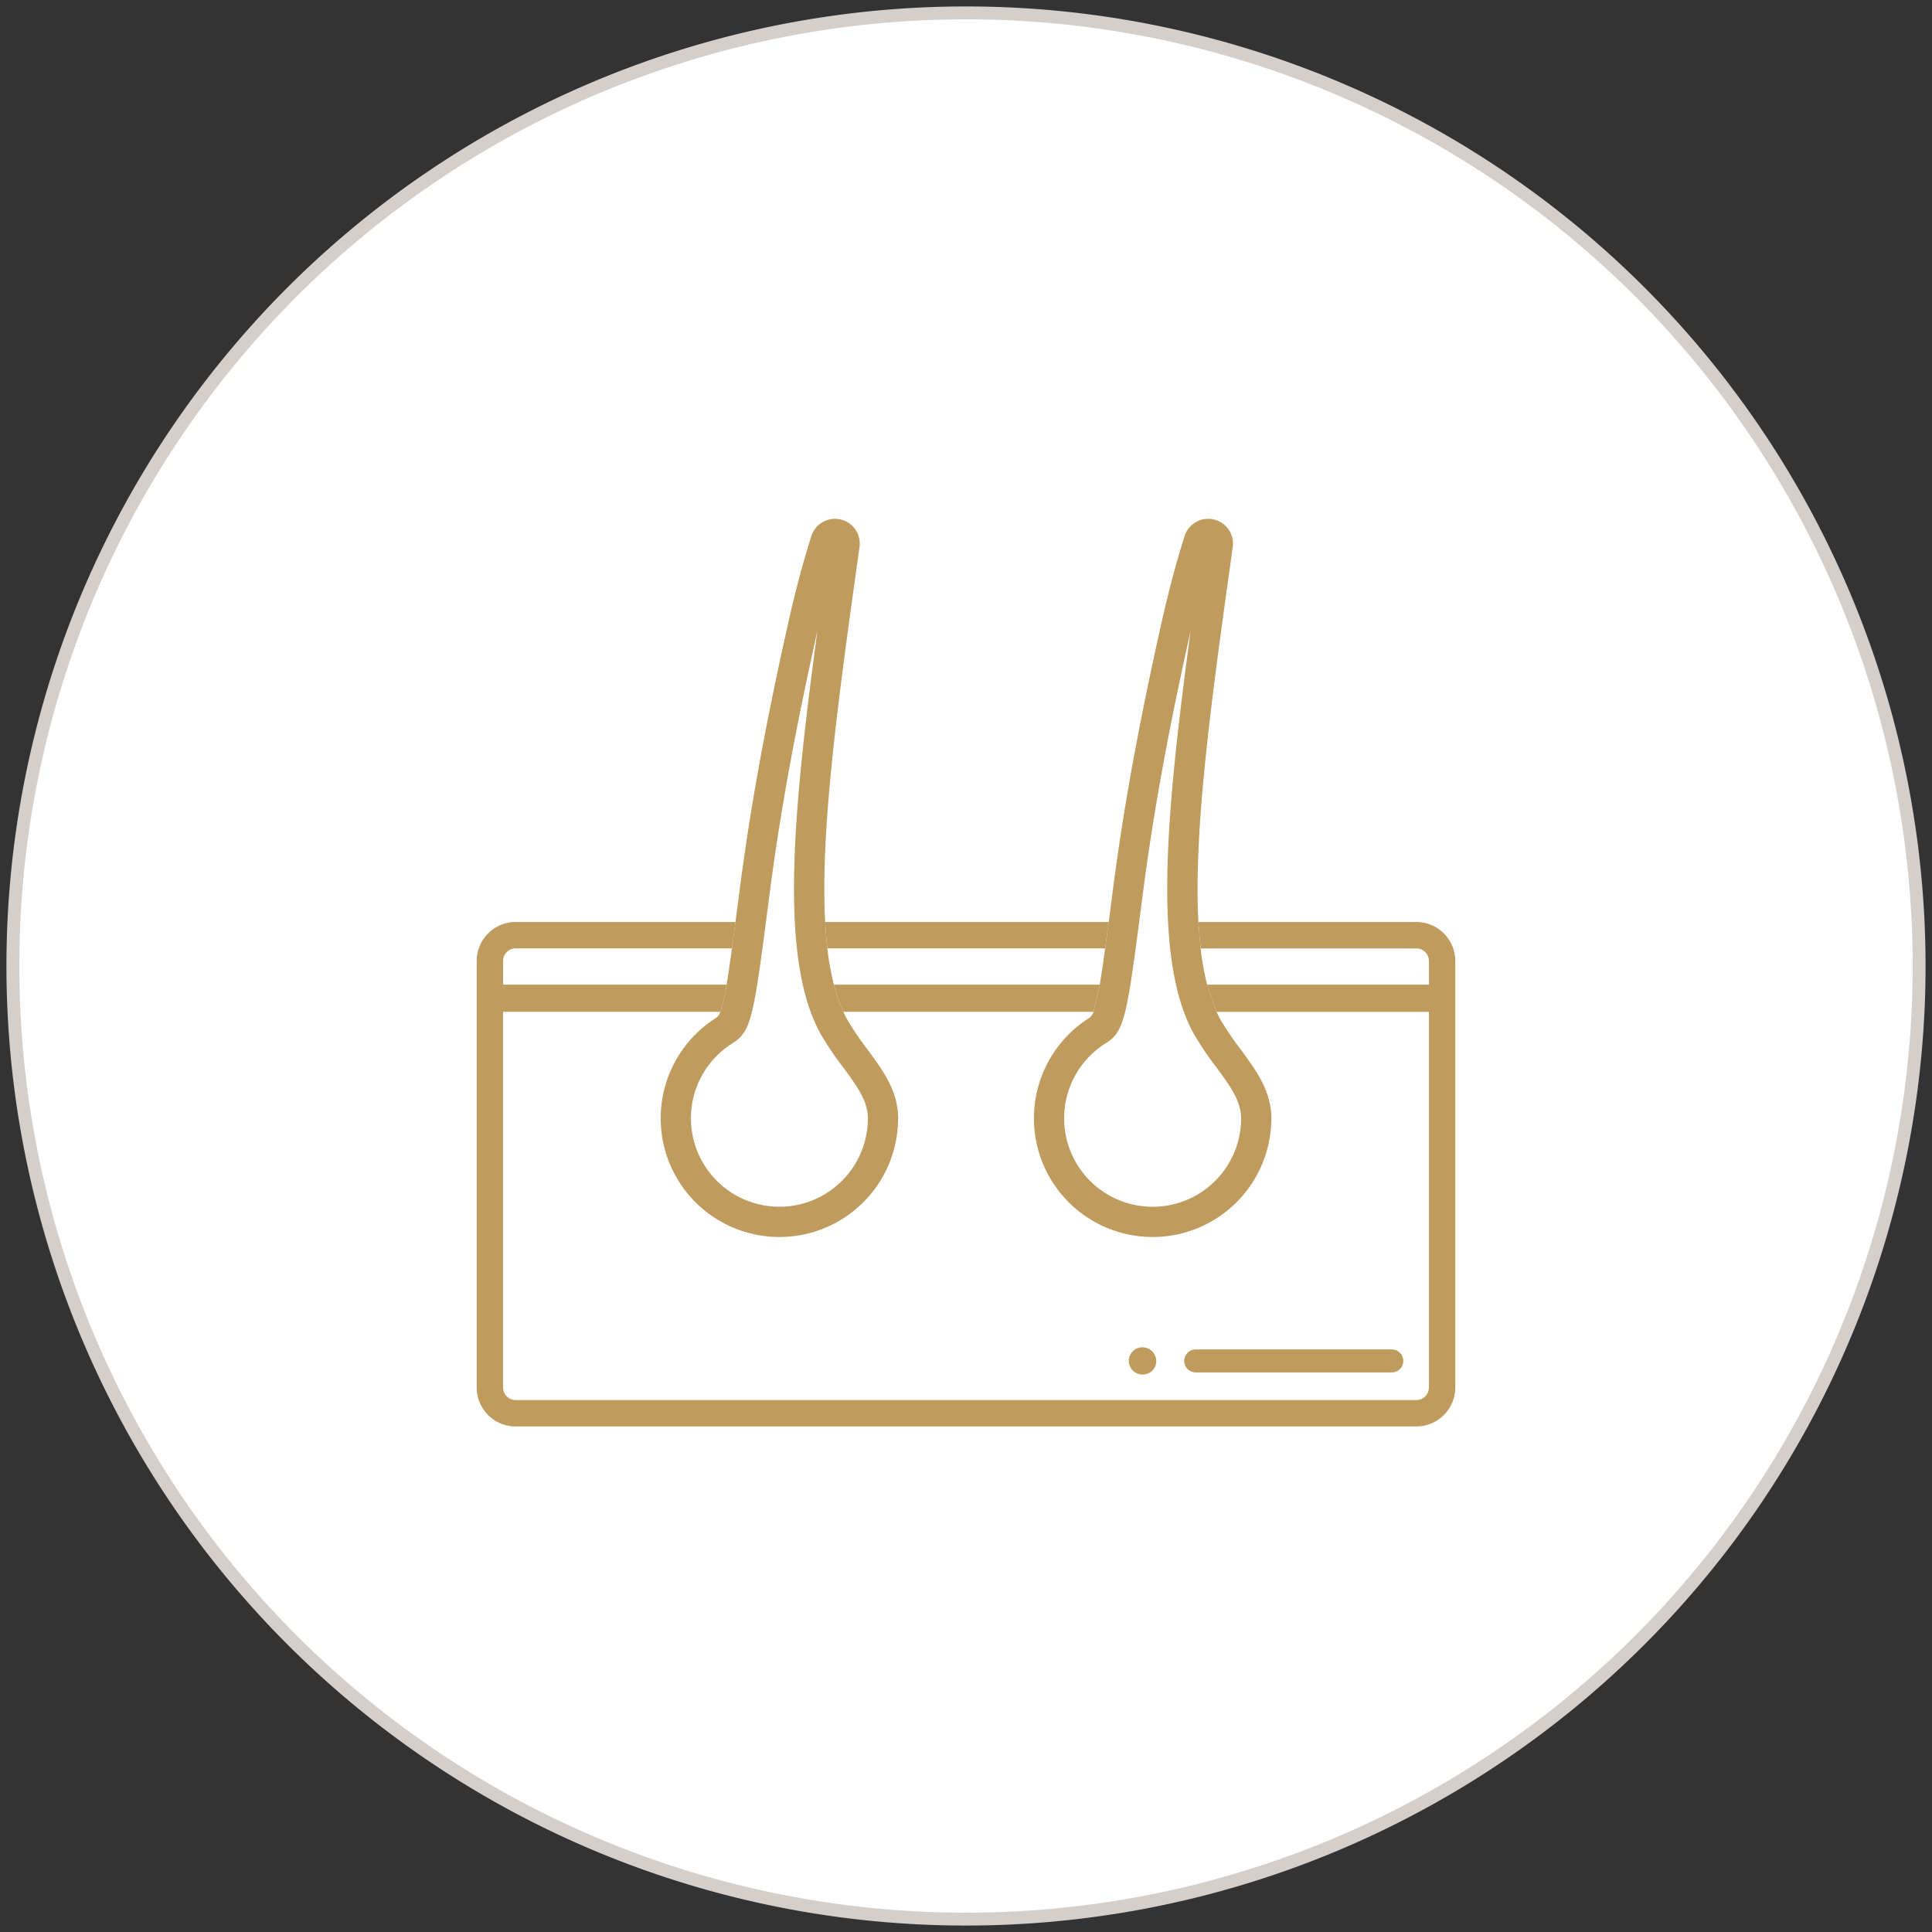
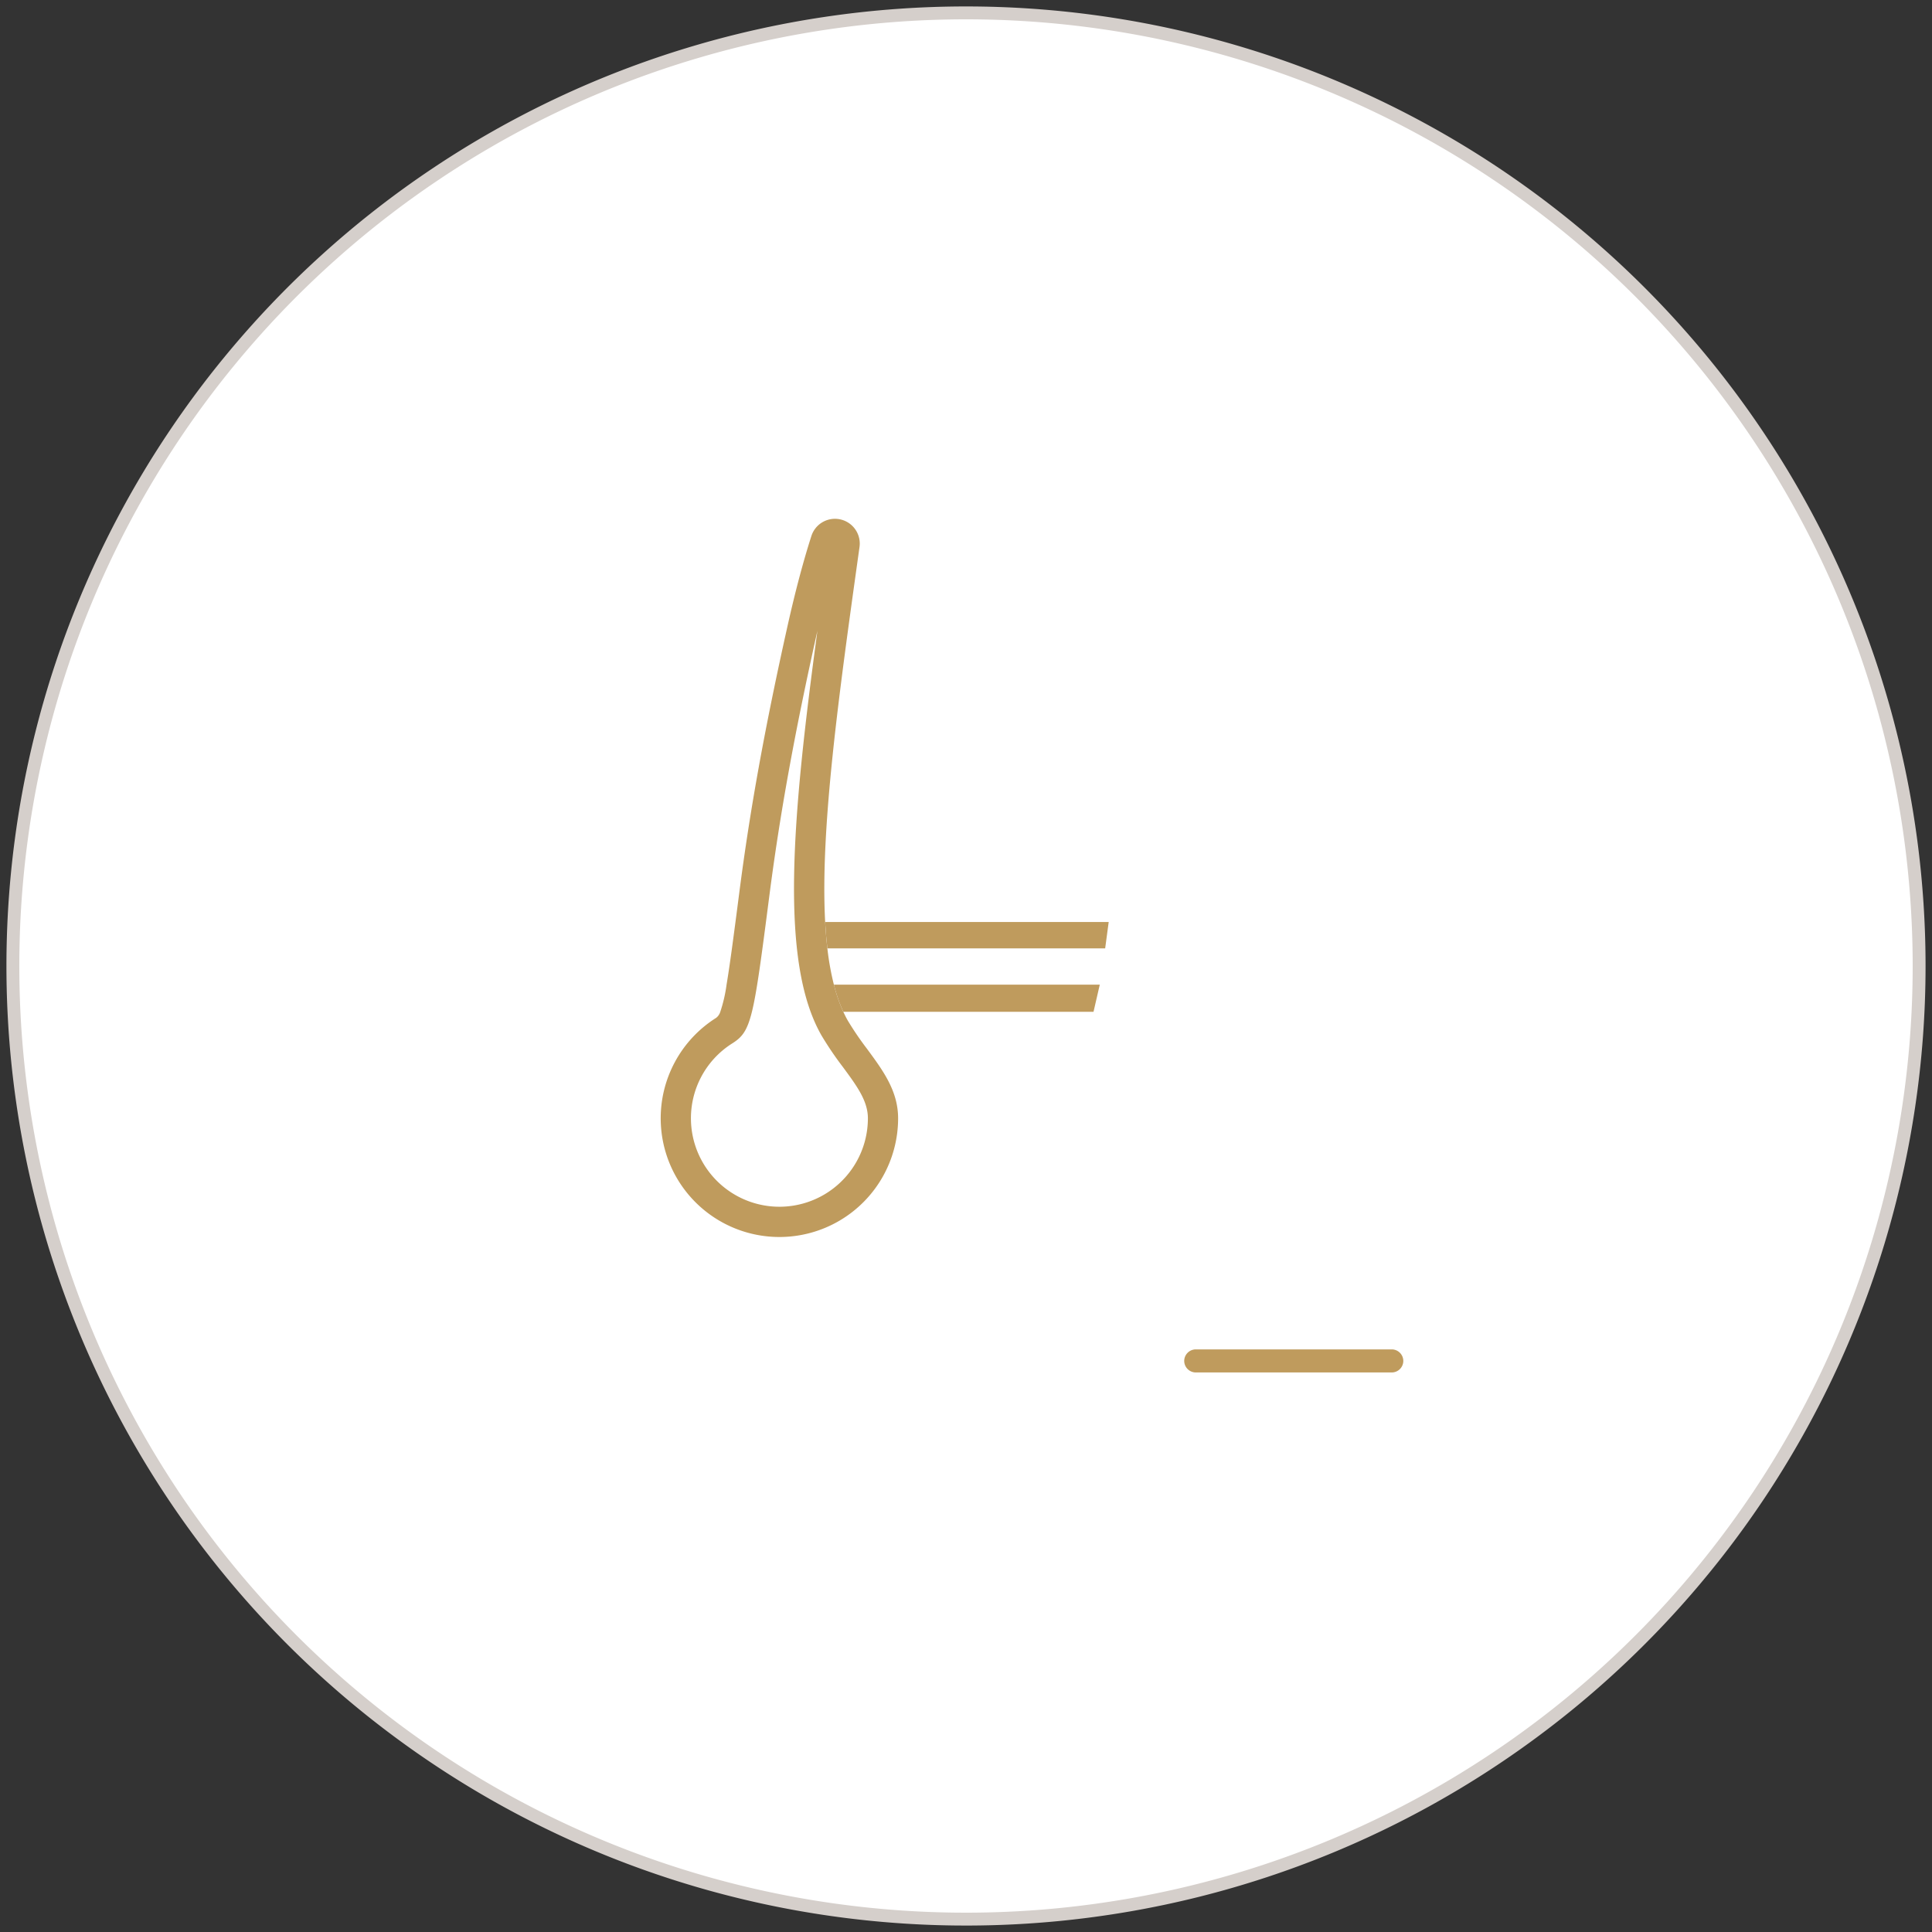
<svg xmlns="http://www.w3.org/2000/svg" id="Layer_1" data-name="Layer 1" viewBox="0 0 300 300">
  <rect x="0" y="0" width="300" height="300" fill="#333333" stroke="none" />
  <defs>
    <style>
      .cls-1 {
        fill: #fff;
        fill-rule: evenodd;
      }

      .cls-2, .cls-4 {
        fill: none;
      }

      .cls-2 {
        stroke: #d5cfcb;
        stroke-miterlimit: 10;
        stroke-width: 2px;
      }

      .cls-3 {
        fill: #bf9b5d;
      }
    </style>
  </defs>
  <title>services all 3</title>
  <g>
    <path class="cls-1" d="M150,2A148,148,0,1,0,298,150,148,148,0,0,0,150,2Z" />
    <path class="cls-2" d="M150,2A148,148,0,1,0,298,150,148,148,0,0,0,150,2Z" />
  </g>
  <g>
    <g>
-       <path class="cls-3" d="M177.09,209.232a2.073,2.073,0,0,0-1.391.83,2.114,2.114,0,0,0,.433,2.954,2.175,2.175,0,0,0,2.975-.379,2.114,2.114,0,0,0-.384-2.967A2.152,2.152,0,0,0,177.09,209.232Z" />
      <path class="cls-3" d="M217.905,211.324a1.8,1.8,0,0,1-1.79,1.79H185.676a1.8,1.8,0,0,1-1.791-1.79h0a1.8,1.8,0,0,1,1.791-1.791h30.439a1.8,1.8,0,0,1,1.79,1.791Z" />
    </g>
    <g>
      <path class="cls-4" d="M171.61,147.266H128.475a42.468,42.468,0,0,0,1.009,5.628h41.29C171.019,151.438,171.291,149.6,171.61,147.266Z" />
      <path class="cls-4" d="M171.659,162.02h0A13.741,13.741,0,1,0,192.72,173.65c0-2.7-1.71-5.018-3.875-7.955a51.992,51.992,0,0,1-3.286-4.837c-6.648-11.489-4.576-34.041-.677-62.906l-.042.187c-3.508,15.708-5.8,28.373-7.436,41.066C174.941,158.322,174.628,160.145,171.659,162.02Z" />
      <path class="cls-4" d="M192.622,162.91c2.463,3.343,4.79,6.5,4.79,10.74a18.431,18.431,0,1,1-28.258-15.6,1.892,1.892,0,0,0,.646-.939H130.952c.225.484.459.954.713,1.392a48.209,48.209,0,0,0,2.959,4.345c2.507,3.4,4.834,6.556,4.834,10.8A18.431,18.431,0,1,1,111.2,158.054a1.881,1.881,0,0,0,.646-.939H78.118v58.332A1.955,1.955,0,0,0,80.07,217.4H219.928a1.954,1.954,0,0,0,1.952-1.951l0-58.333H188.906c.225.484.459.954.713,1.392A47.863,47.863,0,0,0,192.622,162.91Z" />
-       <path class="cls-4" d="M221.882,152.894V149.22a1.956,1.956,0,0,0-1.953-1.954h-33.5a42.691,42.691,0,0,0,1.009,5.628Z" />
-       <path class="cls-4" d="M80.071,147.266a1.956,1.956,0,0,0-1.953,1.954v3.674h34.7c.244-1.456.516-3.3.835-5.628Z" />
      <path class="cls-4" d="M107.288,173.648a13.739,13.739,0,1,0,27.478,0c0-2.7-1.71-5.017-3.874-7.954a52.532,52.532,0,0,1-3.287-4.837c-6.649-11.489-4.575-34.043-.676-62.912-.014.064-.028.128-.043.193-3.507,15.7-5.8,28.367-7.436,41.066-2.463,19.118-2.776,20.941-5.746,22.816A13.676,13.676,0,0,0,107.288,173.648Z" />
      <path class="cls-3" d="M170.774,152.894h-41.29a24.561,24.561,0,0,0,1.468,4.221H169.8Z" />
-       <path class="cls-3" d="M219.929,143.168H186.085l.344,4.1h33.5a1.956,1.956,0,0,1,1.953,1.954v3.674H187.438l1.468,4.221h32.976l0,58.333a1.954,1.954,0,0,1-1.952,1.951H80.07a1.955,1.955,0,0,1-1.952-1.952V157.115h33.728a22.782,22.782,0,0,0,.975-4.221h-34.7V149.22a1.956,1.956,0,0,1,1.953-1.954h33.585c.168-1.226.35-2.589.548-4.1H80.071a6.057,6.057,0,0,0-6.05,6.052v7.771h0v58.456A6.055,6.055,0,0,0,80.07,221.5H219.928a6.054,6.054,0,0,0,6.048-6.047V156.991h0V149.22A6.057,6.057,0,0,0,219.929,143.168Z" />
      <path class="cls-3" d="M171.61,147.266l.548-4.1H128.131q.115,2.144.344,4.1Z" />
      <path class="cls-3" d="M112.821,152.894a22.782,22.782,0,0,1-.975,4.221,1.881,1.881,0,0,1-.646.939,18.432,18.432,0,1,0,28.258,15.6c0-4.241-2.327-7.4-4.834-10.8a48.209,48.209,0,0,1-2.959-4.345c-.254-.438-.488-.908-.713-1.392a24.561,24.561,0,0,1-1.468-4.221,42.468,42.468,0,0,1-1.009-5.628q-.228-1.957-.344-4.1c-.784-14.507,2.113-35.215,5.316-58.1l.018-.124a3.848,3.848,0,0,0-7.475-1.71c-1.274,3.974-2.512,8.644-3.682,13.878-3.54,15.847-5.856,28.643-7.511,41.489-.214,1.658-.41,3.17-.593,4.563-.2,1.509-.38,2.872-.548,4.1C113.337,149.6,113.065,151.438,112.821,152.894Zm6.629-13.689c1.636-12.7,3.929-25.364,7.436-41.066.015-.065.029-.129.043-.193-3.9,28.869-5.973,51.423.676,62.912a52.532,52.532,0,0,0,3.287,4.837c2.164,2.937,3.874,5.255,3.874,7.954A13.739,13.739,0,1,1,113.7,162.021C116.674,160.146,116.987,158.323,119.45,139.205Z" />
-       <path class="cls-3" d="M171.61,147.266c-.319,2.329-.591,4.172-.836,5.628l-.974,4.221a1.892,1.892,0,0,1-.646.939,18.432,18.432,0,1,0,28.258,15.6c0-4.241-2.327-7.4-4.79-10.74a47.863,47.863,0,0,1-3-4.4c-.254-.438-.488-.908-.713-1.392l-1.468-4.221a42.691,42.691,0,0,1-1.009-5.628l-.344-4.1c-.785-14.511,2.113-35.22,5.316-58.09l.019-.136a3.848,3.848,0,0,0-7.475-1.711c-1.273,3.973-2.513,8.644-3.682,13.885-3.542,15.853-5.859,28.649-7.512,41.489-.214,1.658-.41,3.17-.593,4.563Zm13.23-49.127.042-.187c-3.9,28.865-5.971,51.417.677,62.906a51.992,51.992,0,0,0,3.286,4.837c2.165,2.937,3.875,5.256,3.875,7.955a13.74,13.74,0,1,1-21.062-11.629h0c2.969-1.875,3.282-3.7,5.745-22.815C179.038,126.512,181.332,113.847,184.84,98.139Z" />
    </g>
  </g>
</svg>